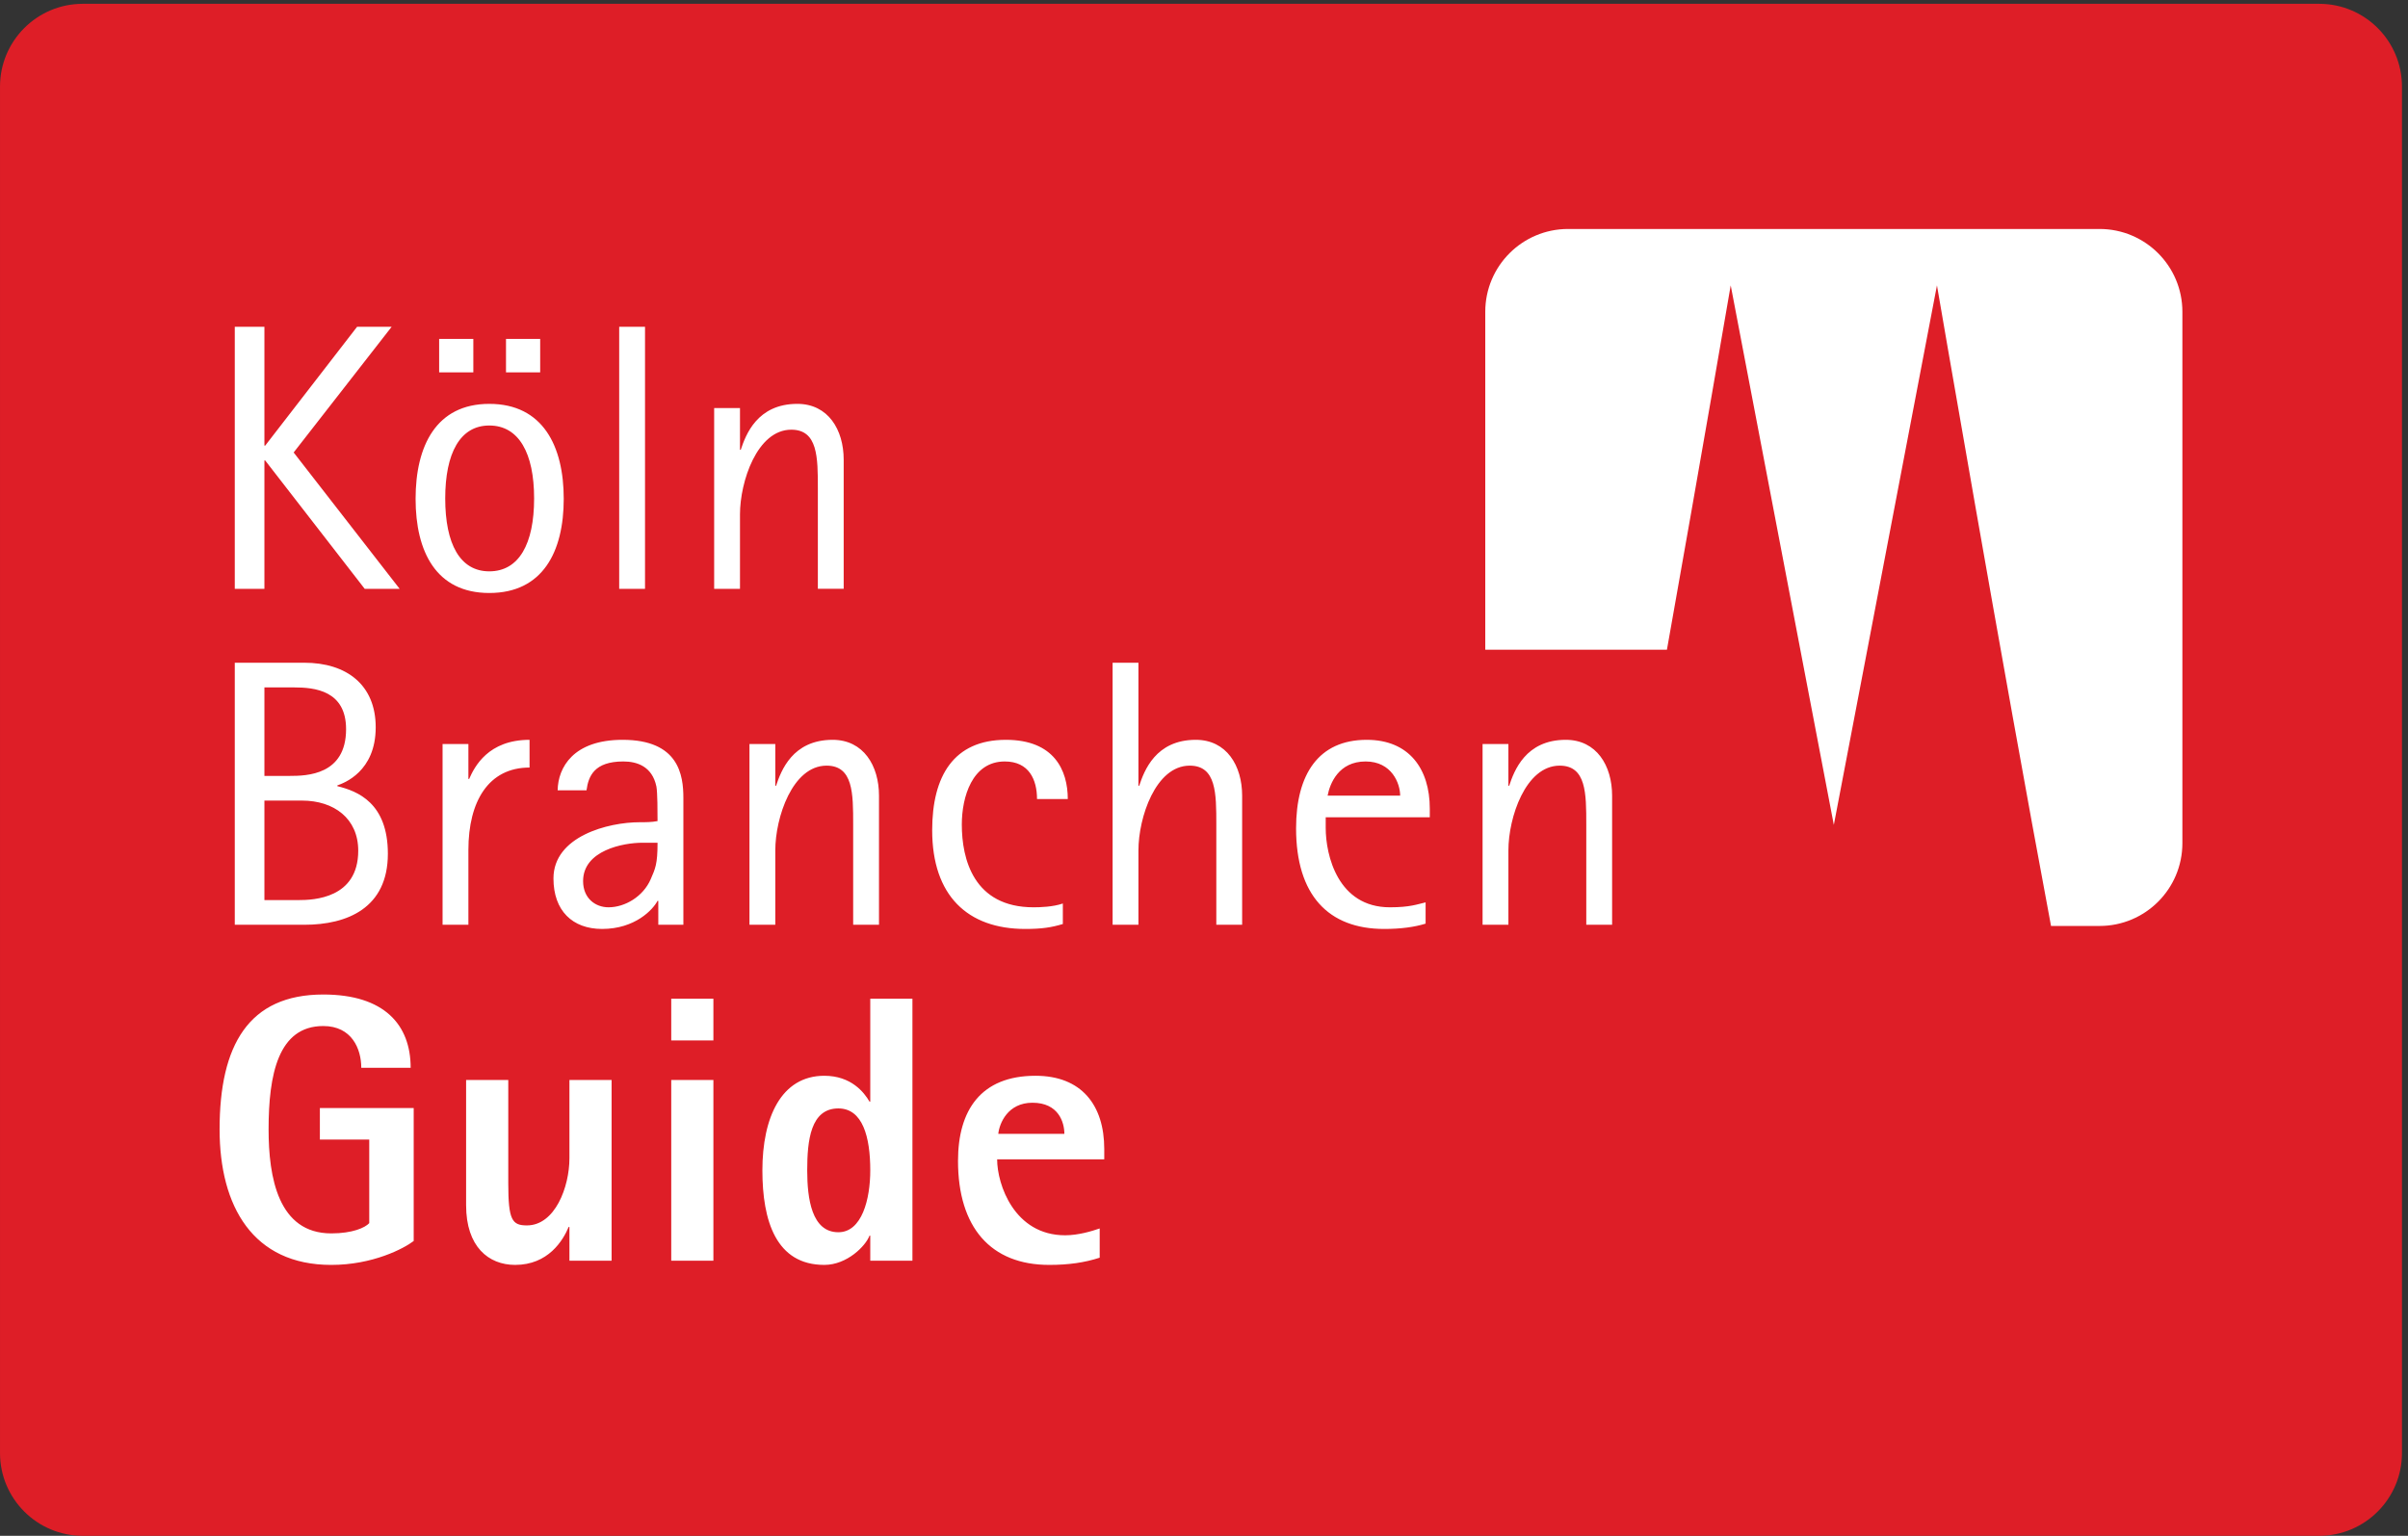
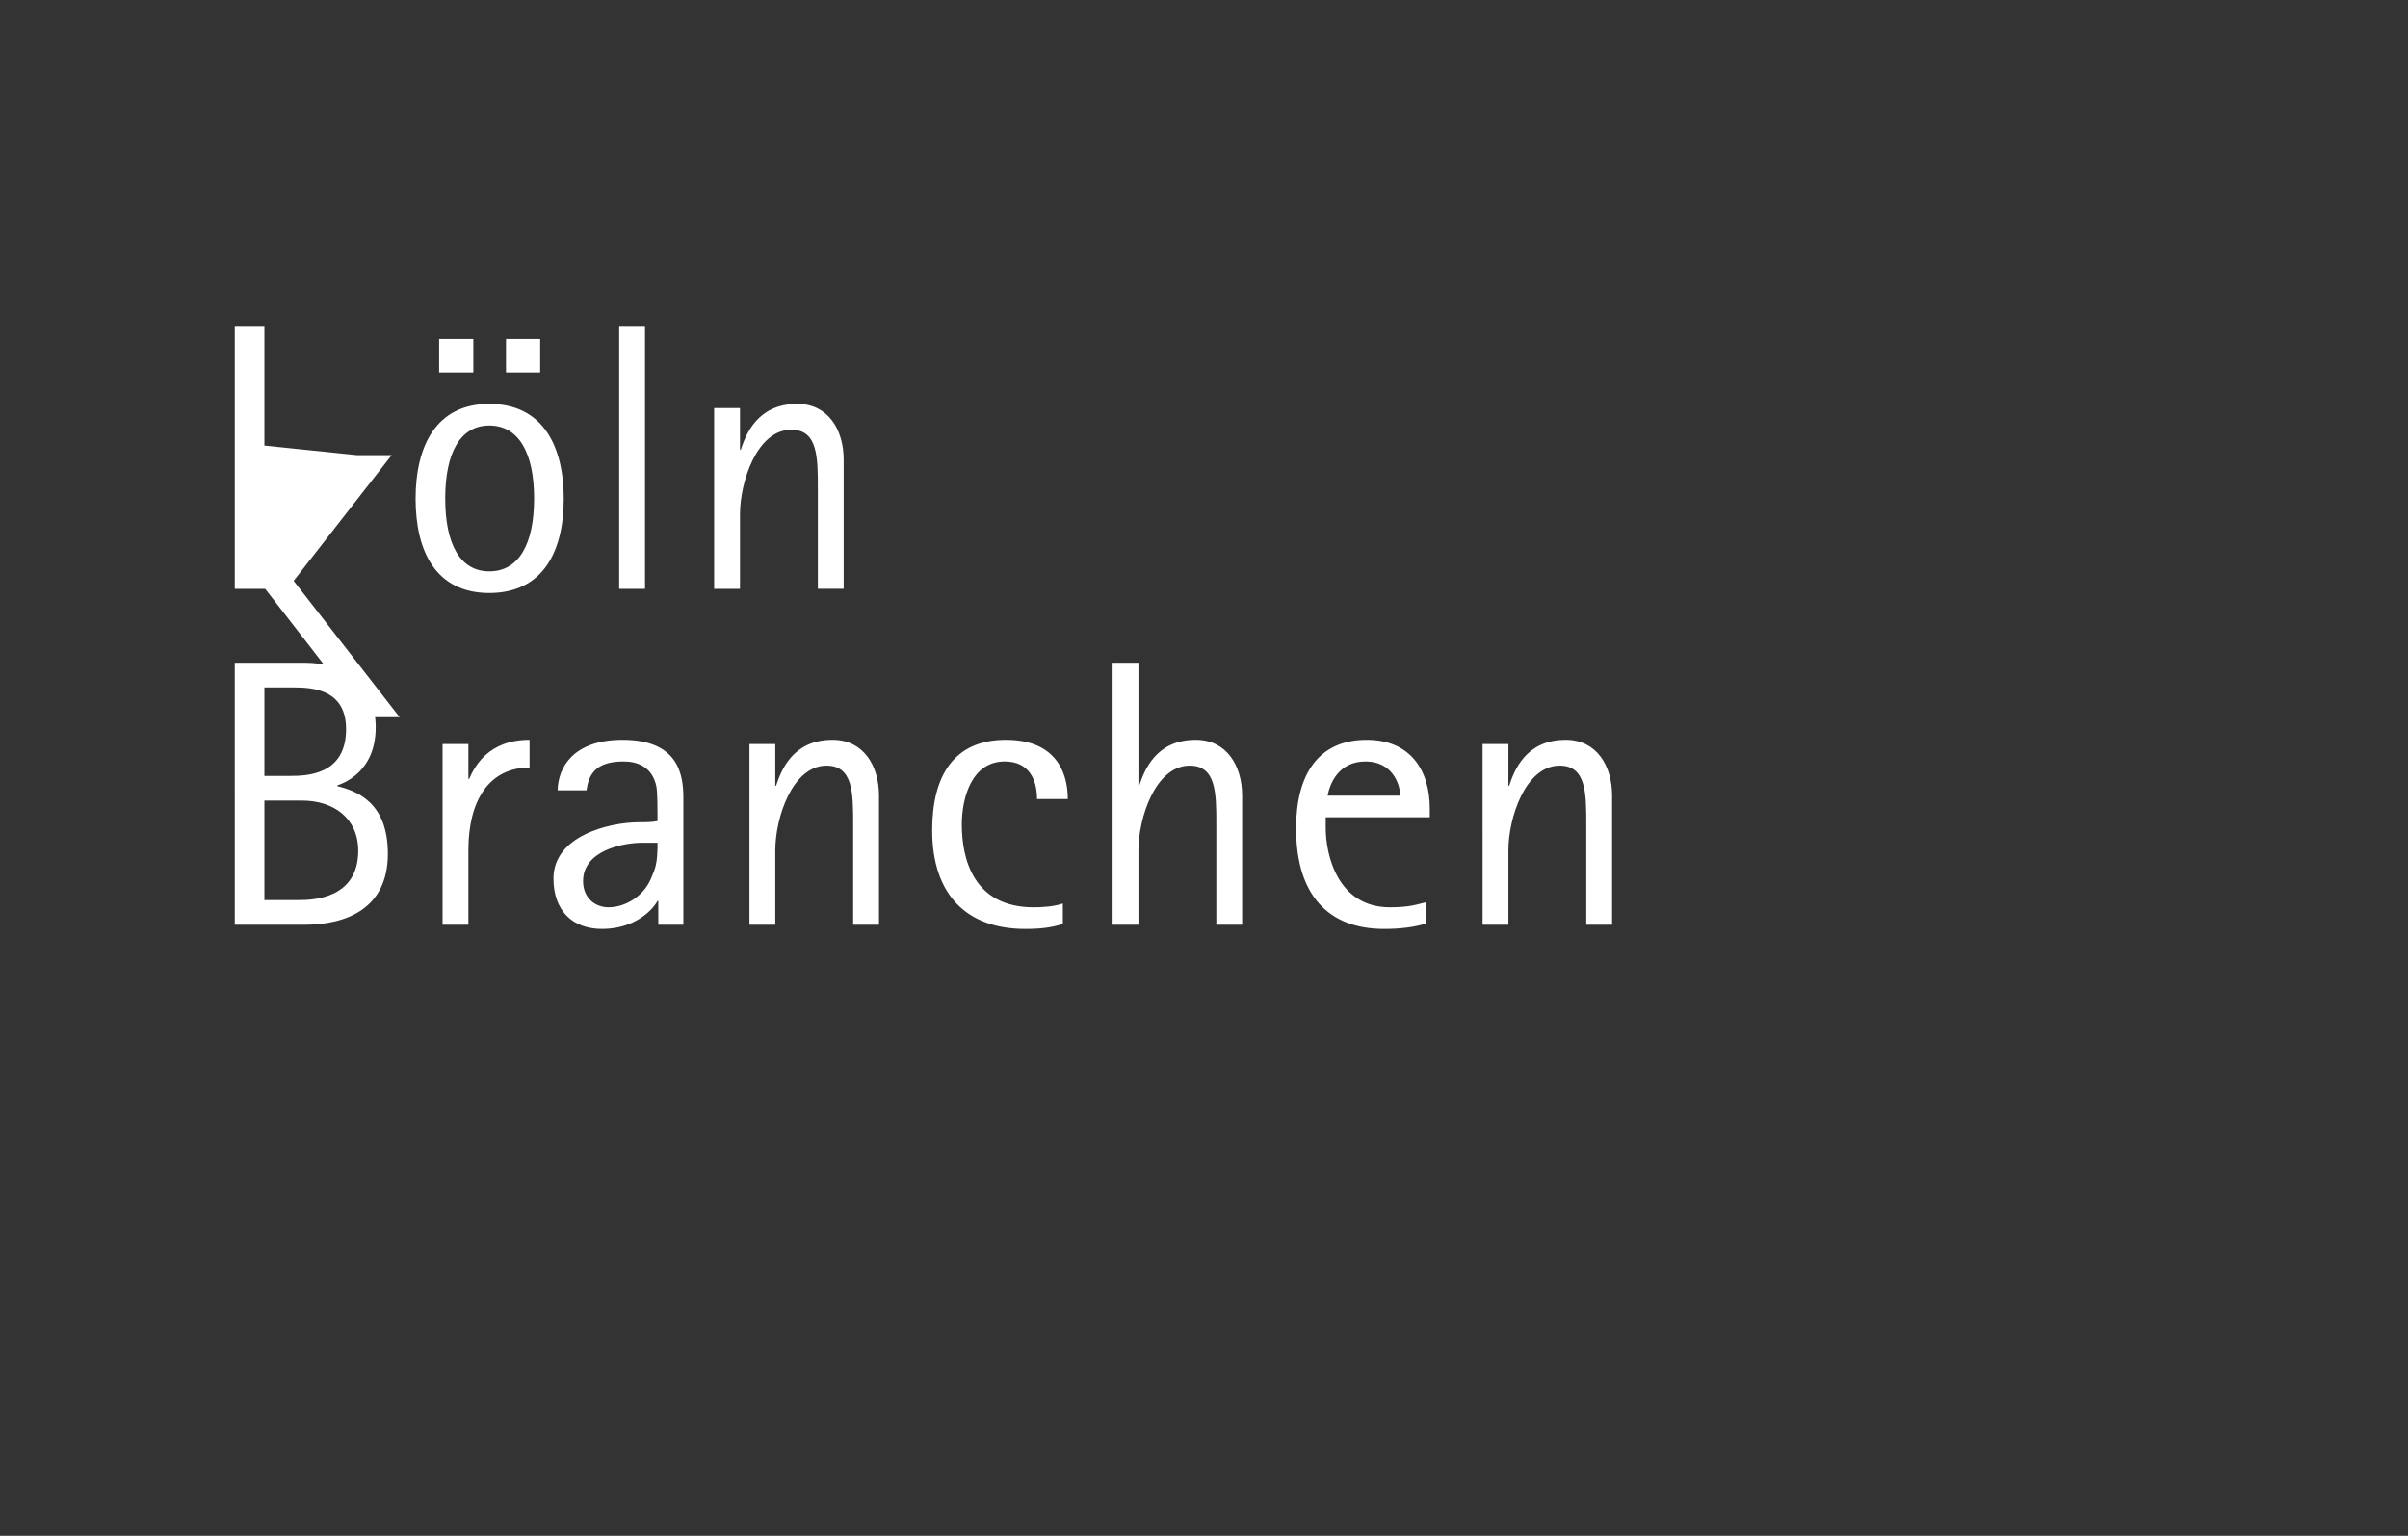
<svg xmlns="http://www.w3.org/2000/svg" xmlns:ns1="http://sodipodi.sourceforge.net/DTD/sodipodi-0.dtd" xmlns:ns2="http://www.inkscape.org/namespaces/inkscape" version="1.1" id="svg1" width="219.213" height="139.84" viewBox="0 0 219.213 139.84" ns1:docname="KoelnBG_Logo_rgb.eps">
  <rect x="0" y="0" width="219.213" height="139.84" fill="#333333" stroke="none" />
  <defs id="defs1" />
  <ns1:namedview id="namedview1" pagecolor="#ffffff" bordercolor="#000000" borderopacity="0.25" ns2:showpageshadow="2" ns2:pageopacity="0.0" ns2:pagecheckerboard="0" ns2:deskcolor="#d1d1d1">
    <ns2:page x="0" y="0" ns2:label="1" id="page1" width="219.213" height="139.84" margin="0" bleed="0" />
  </ns1:namedview>
  <g id="g1" ns2:groupmode="layer" ns2:label="1">
    <g id="group-R5">
-       <path id="path2" d="m 56.691,1048.82 c -31.309,0 -56.687,-25.38 -56.687,-56.691 V 56.688 C 0.004,25.379 25.383,0 56.691,0 H 1587.4 c 31.31,0 56.69,25.379 56.69,56.688 V 992.129 c 0,31.311 -25.38,56.691 -56.69,56.691 H 56.691" style="fill:#de1e27;fill-opacity:1;fill-rule:nonzero;stroke:none" transform="matrix(0.133,0,0,-0.133,0,139.84)" />
-       <path id="path3" d="M 1493.79,474.199 V 837.98 c 0,31.309 -25.38,56.692 -56.69,56.692 h -363.77 c -31.31,0 -56.7,-25.383 -56.7,-56.692 V 606.609 h 124.34 c 23.48,131.789 43.66,249.45 43.66,249.45 l 70.58,-369.368 70.59,369.368 c 0,0 44.35,-258.649 78.08,-438.547 h 33.22 c 31.31,0 56.69,25.379 56.69,56.687" style="fill:#ffffff;fill-opacity:1;fill-rule:nonzero;stroke:none" transform="matrix(0.133,0,0,-0.133,0,139.84)" />
-       <path id="path4" d="m 283.164,292.84 h -64.219 v -21.578 h 33.797 v -57.203 c -2.859,-3.118 -11.437,-7.02 -26,-7.02 -36.398,0 -42.898,38.481 -42.898,71.242 0,37.438 6.5,70.719 37.441,70.719 19.5,0 26,-15.602 26,-28.602 h 33.801 c 0,29.383 -17.941,50.184 -59.801,50.184 -51.222,0 -70.98,-34.844 -70.98,-92.301 0,-52.781 22.879,-92.82 76.437,-92.82 28.344,0 49.66,11.18 56.422,16.379 z M 389.766,188.32 h 28.859 V 312.078 H 389.766 V 258.52 c 0,-19.758 -9.883,-46.02 -29.121,-46.02 -10.141,0 -12.743,3.641 -12.743,28.859 v 70.719 h -28.859 v -85.797 c 0,-28.34 15.34,-40.82 33.543,-40.82 22.617,0 32.758,16.641 36.656,26 h 0.524 z m 69.679,0 h 28.86 v 123.758 h -28.86 z m 0,150.801 h 28.86 v 28.598 h -28.86 z M 595.676,188.32 h 28.859 v 179.399 h -28.859 v -70.457 h -0.524 c -3.636,6.238 -12.476,17.679 -30.937,17.679 -29.641,0 -42.379,-28.859 -42.379,-64.742 0,-34.578 9.359,-64.738 42.379,-64.738 15.598,0 28.34,13 30.937,20.019 h 0.524 z m -43.16,61.879 c 0,20.539 2.339,42.383 21.32,42.383 16.637,0 21.84,-19.5 21.84,-42.383 0,-19.758 -5.723,-42.379 -21.84,-42.379 -18.203,0 -21.32,22.879 -21.32,42.379 m 200.199,-39.777 c -5.199,-1.82 -14.563,-4.684 -23.66,-4.684 -34.84,0 -46.539,34.844 -46.539,52 h 73.32 v 7.024 c 0,30.16 -15.602,50.179 -47.063,50.179 -37.437,0 -53.039,-23.66 -53.039,-58.242 0,-45.5 22.36,-71.238 62.399,-71.238 13.262,0 24.18,1.559 34.582,4.937 z m -69.422,64.738 c 0.781,7.281 6.5,21.32 23.402,21.32 17.938,0 21.84,-13.519 21.84,-21.32 h -45.242" style="fill:#ffffff;fill-opacity:1;fill-rule:nonzero;stroke:none" transform="matrix(0.133,0,0,-0.133,0,139.84)" />
      <path id="path5" d="m 160.703,418.32 h 47.582 c 29.379,0 57.199,11.442 57.199,48.621 0,34.84 -20.8,42.899 -34.582,46.278 v 0.519 c 4.422,1.563 26.262,9.364 26.262,39.782 0,29.121 -20.019,44.199 -48.879,44.199 h -47.582 z m 20.281,162.5 h 20.282 c 14.039,0 35.617,-2.082 35.617,-28.601 0,-31.457 -27.039,-31.981 -38.481,-31.981 h -17.418 z m 0,-77.48 h 25.739 c 21.84,0 38.48,-12.219 38.48,-34.32 0,-32.758 -30.68,-33.801 -40.82,-33.801 h -23.399 z m 121.942,-85.02 h 17.679 v 51.219 c 0,33.281 13.778,56.422 41.86,56.422 v 18.98 c -28.34,0 -37.699,-18.461 -41.34,-26.781 h -0.52 v 23.922 h -17.679 z m 147.668,0 h 17.16 v 86.84 c 0,15.602 -3.121,39.781 -41.602,39.781 -33.797,0 -44.199,-18.98 -44.457,-34.582 h 19.758 c 1.301,9.621 5.199,19.762 25.223,19.762 9.359,0 19.758,-3.383 22.617,-17.16 0.781,-4.16 0.781,-17.68 0.781,-23.66 -4.16,-0.781 -7.801,-0.781 -12.219,-0.781 -21.582,0 -59.019,-9.622 -59.019,-38.481 0,-22.098 13,-34.578 33.277,-34.578 22.621,0 34.84,13.258 37.961,19.238 h 0.52 z m -0.52,56.16 c 0,-14.82 -1.558,-17.679 -4.679,-24.96 -5.2,-11.961 -17.68,-19.239 -28.86,-19.239 -9.101,0 -17.422,6.239 -17.422,17.938 0,21.062 27.563,26.261 40.563,26.261 z m 62.918,-56.16 h 17.684 v 50.961 c 0,22.36 11.699,57.981 35.097,57.981 18.2,0 18.2,-18.981 18.2,-40.301 V 418.32 h 17.679 v 88.399 c 0,20.543 -10.66,38.222 -31.718,38.222 -27.559,0 -35.36,-21.32 -38.739,-31.461 h -0.519 v 28.602 h -17.684 z m 214.5,14.559 c -6.758,-2.34 -15.597,-2.598 -20.019,-2.598 -41.078,0 -49.137,33.02 -49.137,56.68 0,18.719 7.019,43.16 29.379,43.16 16.64,0 22.098,-12.48 22.098,-25.742 h 21.062 c 0,19.762 -9.359,40.562 -42.383,40.562 -35.617,0 -50.437,-24.703 -50.437,-61.882 0,-44.719 24.179,-67.598 63.699,-67.598 11.441,0 17.941,1.039 25.738,3.379 z m 34.063,-14.559 h 17.679 v 50.961 c 0,22.36 11.7,57.981 35.102,57.981 18.199,0 18.199,-18.981 18.199,-40.301 V 418.32 h 17.68 v 88.399 c 0,20.543 -10.66,38.222 -31.723,38.222 -27.558,0 -35.359,-21.32 -38.738,-31.461 h -0.52 v 84.239 h -17.679 z m 214.238,15.34 c -5.719,-1.301 -10.66,-3.379 -24.438,-3.379 -35.621,0 -43.941,35.617 -43.941,54.34 v 7.277 h 71.238 v 5.981 c 0,27.043 -14.039,47.062 -43.16,47.062 -33.019,0 -48.359,-23.66 -48.359,-60.582 0,-45.757 22.101,-68.898 60.32,-68.898 11.442,0 20.801,1.301 28.34,3.641 z m -67.078,73.059 c 1.558,8.32 7.539,23.402 26,23.402 17.937,0 23.66,-15.082 23.66,-23.402 z M 1014.79,418.32 h 17.68 v 50.961 c 0,22.36 11.7,57.981 35.1,57.981 18.2,0 18.2,-18.981 18.2,-40.301 V 418.32 h 17.68 v 88.399 c 0,20.543 -10.66,38.222 -31.72,38.222 -27.56,0 -35.36,-21.32 -38.74,-31.461 h -0.52 v 28.602 h -17.68 V 418.32" style="fill:#ffffff;fill-opacity:1;fill-rule:nonzero;stroke:none" transform="matrix(0.133,0,0,-0.133,0,139.84)" />
-       <path id="path6" d="m 160.703,648.32 h 20.281 v 87.879 h 0.52 l 68.121,-87.879 h 23.918 l -72.539,93.34 67.082,86.059 h -23.66 L 181.504,746.34 h -0.52 v 81.379 h -20.281 z m 174.199,-2.859 c 36.661,0 50.961,28.34 50.961,64.48 0,36.141 -14.3,65 -50.961,65 -36.398,0 -50.437,-28.859 -50.437,-65 0,-36.14 14.039,-64.48 50.437,-64.48 m -30.16,64.738 c 0,30.942 10.141,49.922 30.16,49.922 20.282,0 30.684,-18.98 30.684,-49.922 0,-31.199 -10.402,-49.918 -30.684,-49.918 -20.019,0 -30.16,18.719 -30.16,49.918 m -4.156,86.321 h 23.398 v 22.878 h -23.398 z m 45.758,0 h 23.398 v 22.878 h -23.398 z m 77.48,-148.2 h 17.68 v 179.399 h -17.68 z m 65,0 h 17.68 v 50.961 c 0,22.36 11.699,57.981 35.101,57.981 18.2,0 18.2,-18.981 18.2,-40.301 V 648.32 h 17.679 v 88.399 c 0,20.543 -10.66,38.222 -31.718,38.222 -27.563,0 -35.364,-21.32 -38.743,-31.461 h -0.519 v 28.602 h -17.68 V 648.32" style="fill:#ffffff;fill-opacity:1;fill-rule:nonzero;stroke:none" transform="matrix(0.133,0,0,-0.133,0,139.84)" />
+       <path id="path6" d="m 160.703,648.32 h 20.281 h 0.52 l 68.121,-87.879 h 23.918 l -72.539,93.34 67.082,86.059 h -23.66 L 181.504,746.34 h -0.52 v 81.379 h -20.281 z m 174.199,-2.859 c 36.661,0 50.961,28.34 50.961,64.48 0,36.141 -14.3,65 -50.961,65 -36.398,0 -50.437,-28.859 -50.437,-65 0,-36.14 14.039,-64.48 50.437,-64.48 m -30.16,64.738 c 0,30.942 10.141,49.922 30.16,49.922 20.282,0 30.684,-18.98 30.684,-49.922 0,-31.199 -10.402,-49.918 -30.684,-49.918 -20.019,0 -30.16,18.719 -30.16,49.918 m -4.156,86.321 h 23.398 v 22.878 h -23.398 z m 45.758,0 h 23.398 v 22.878 h -23.398 z m 77.48,-148.2 h 17.68 v 179.399 h -17.68 z m 65,0 h 17.68 v 50.961 c 0,22.36 11.699,57.981 35.101,57.981 18.2,0 18.2,-18.981 18.2,-40.301 V 648.32 h 17.679 v 88.399 c 0,20.543 -10.66,38.222 -31.718,38.222 -27.563,0 -35.364,-21.32 -38.743,-31.461 h -0.519 v 28.602 h -17.68 V 648.32" style="fill:#ffffff;fill-opacity:1;fill-rule:nonzero;stroke:none" transform="matrix(0.133,0,0,-0.133,0,139.84)" />
    </g>
  </g>
</svg>